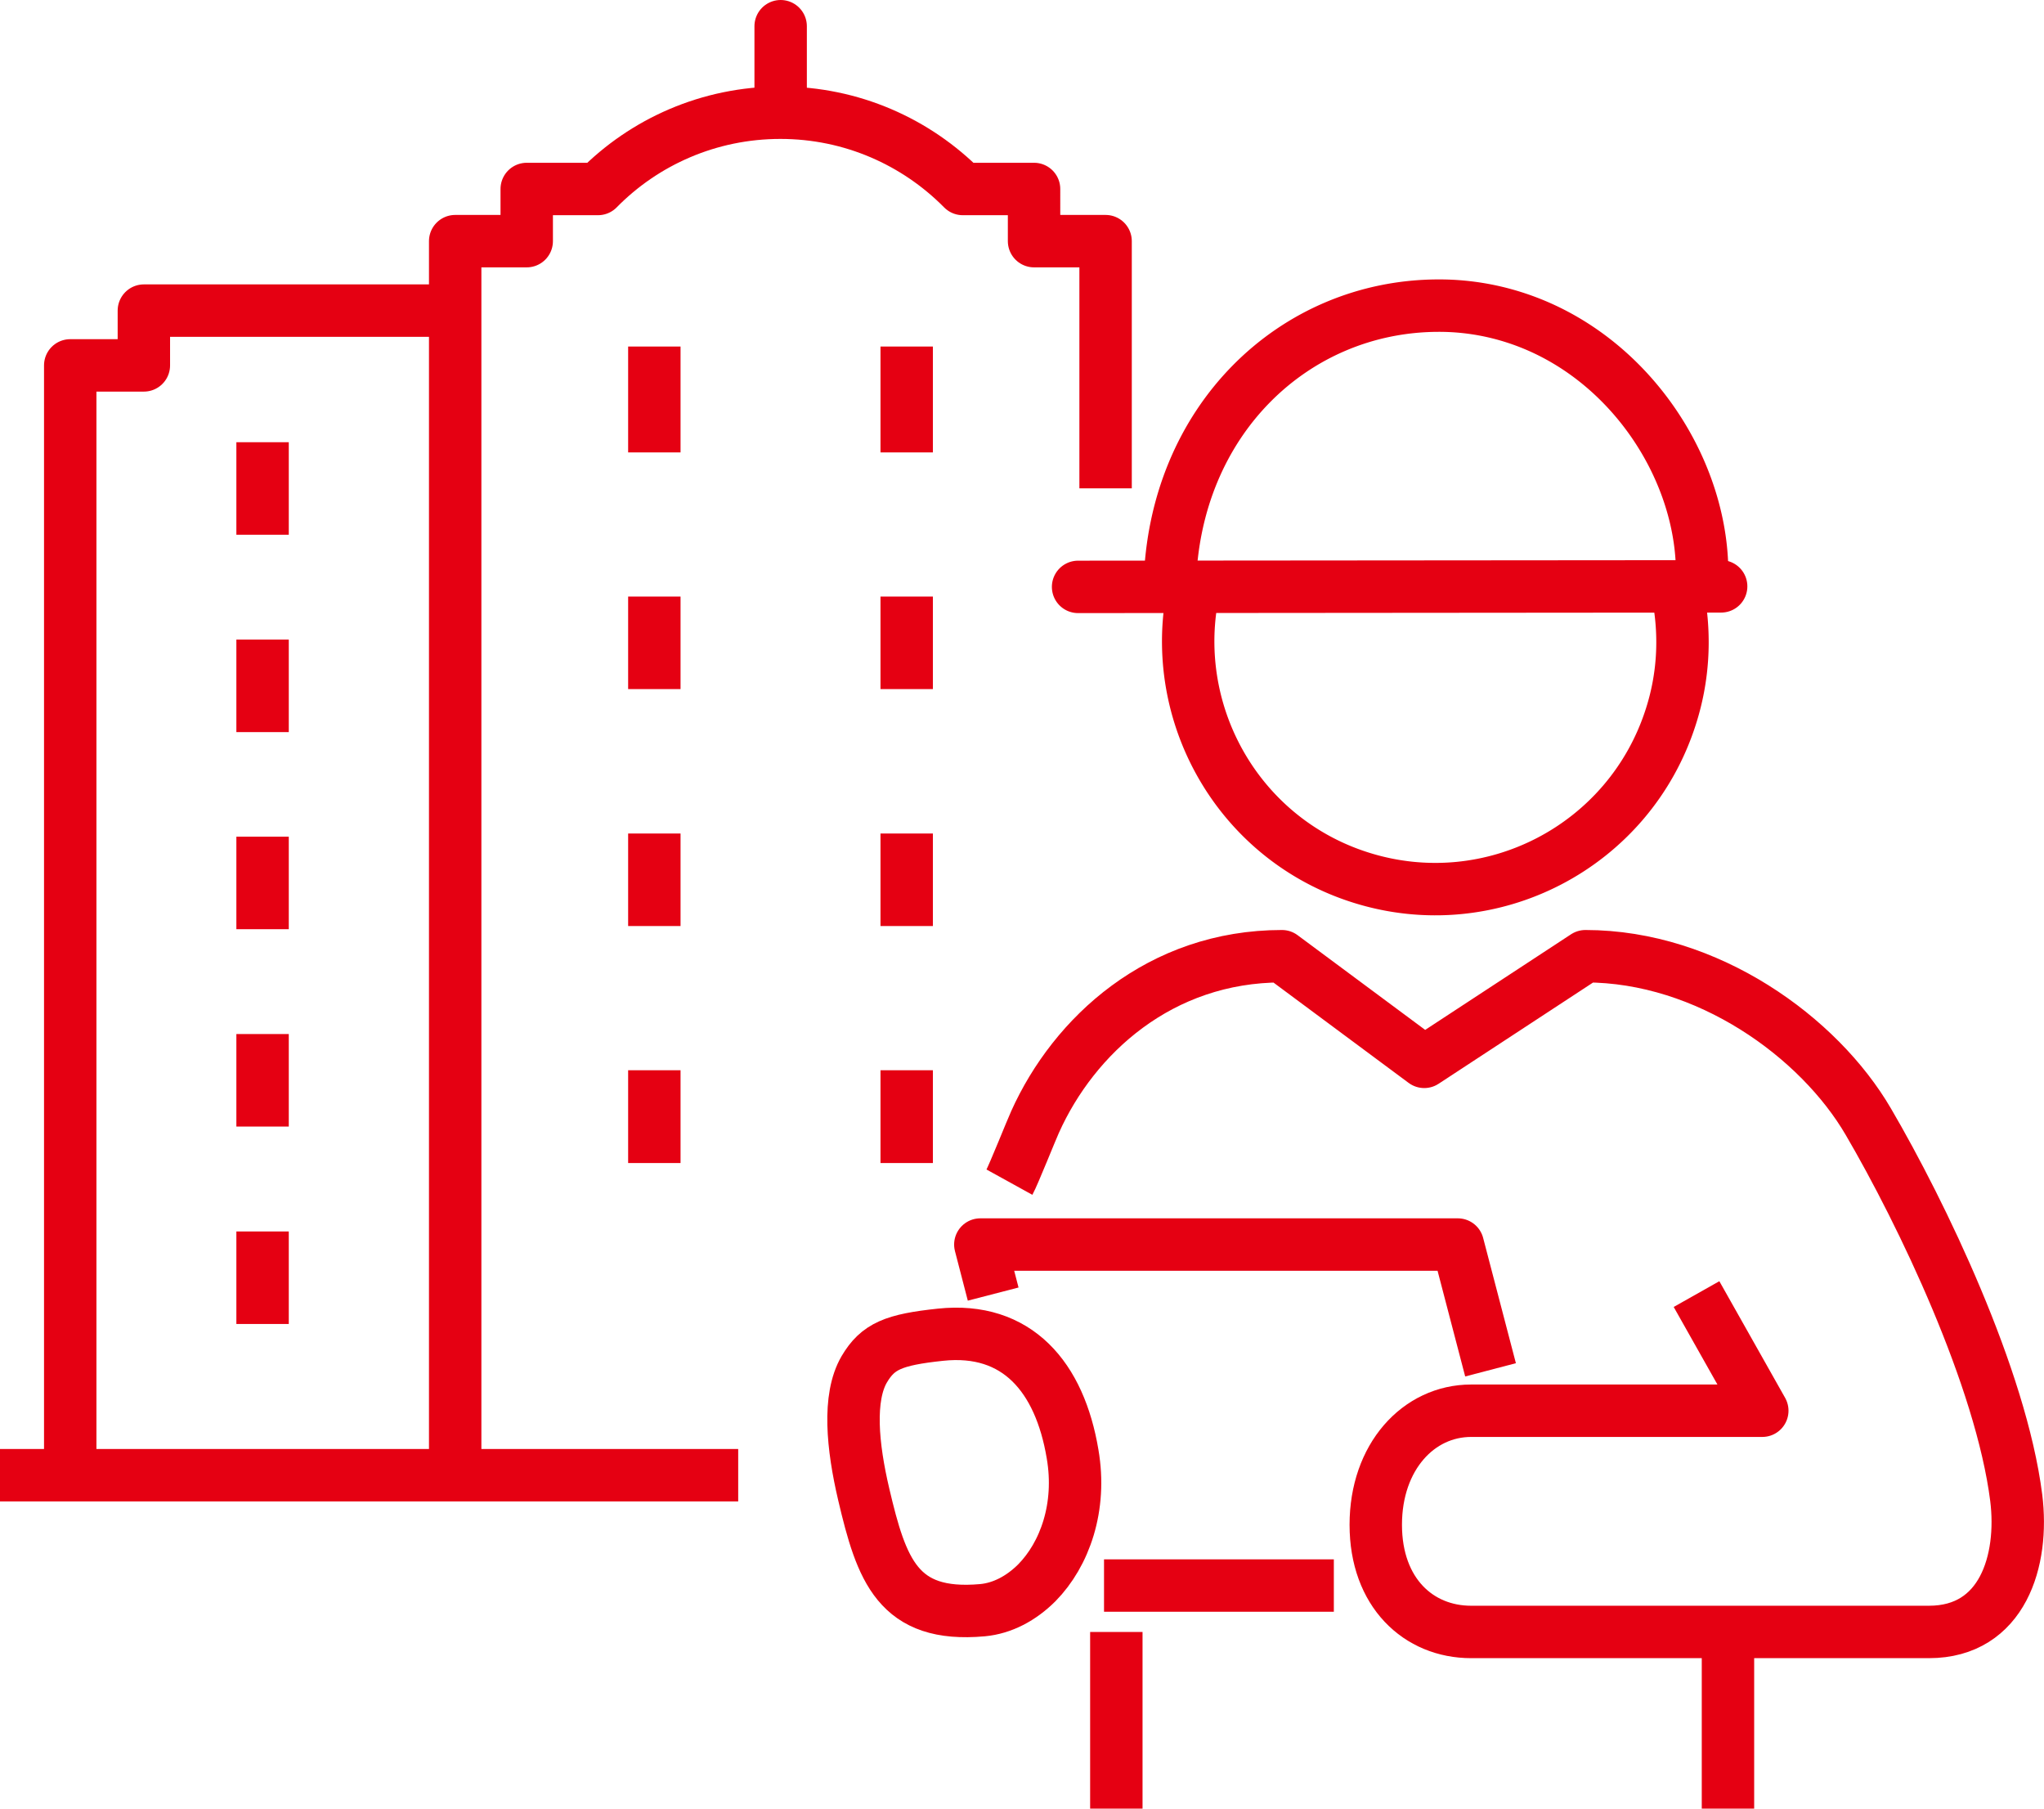
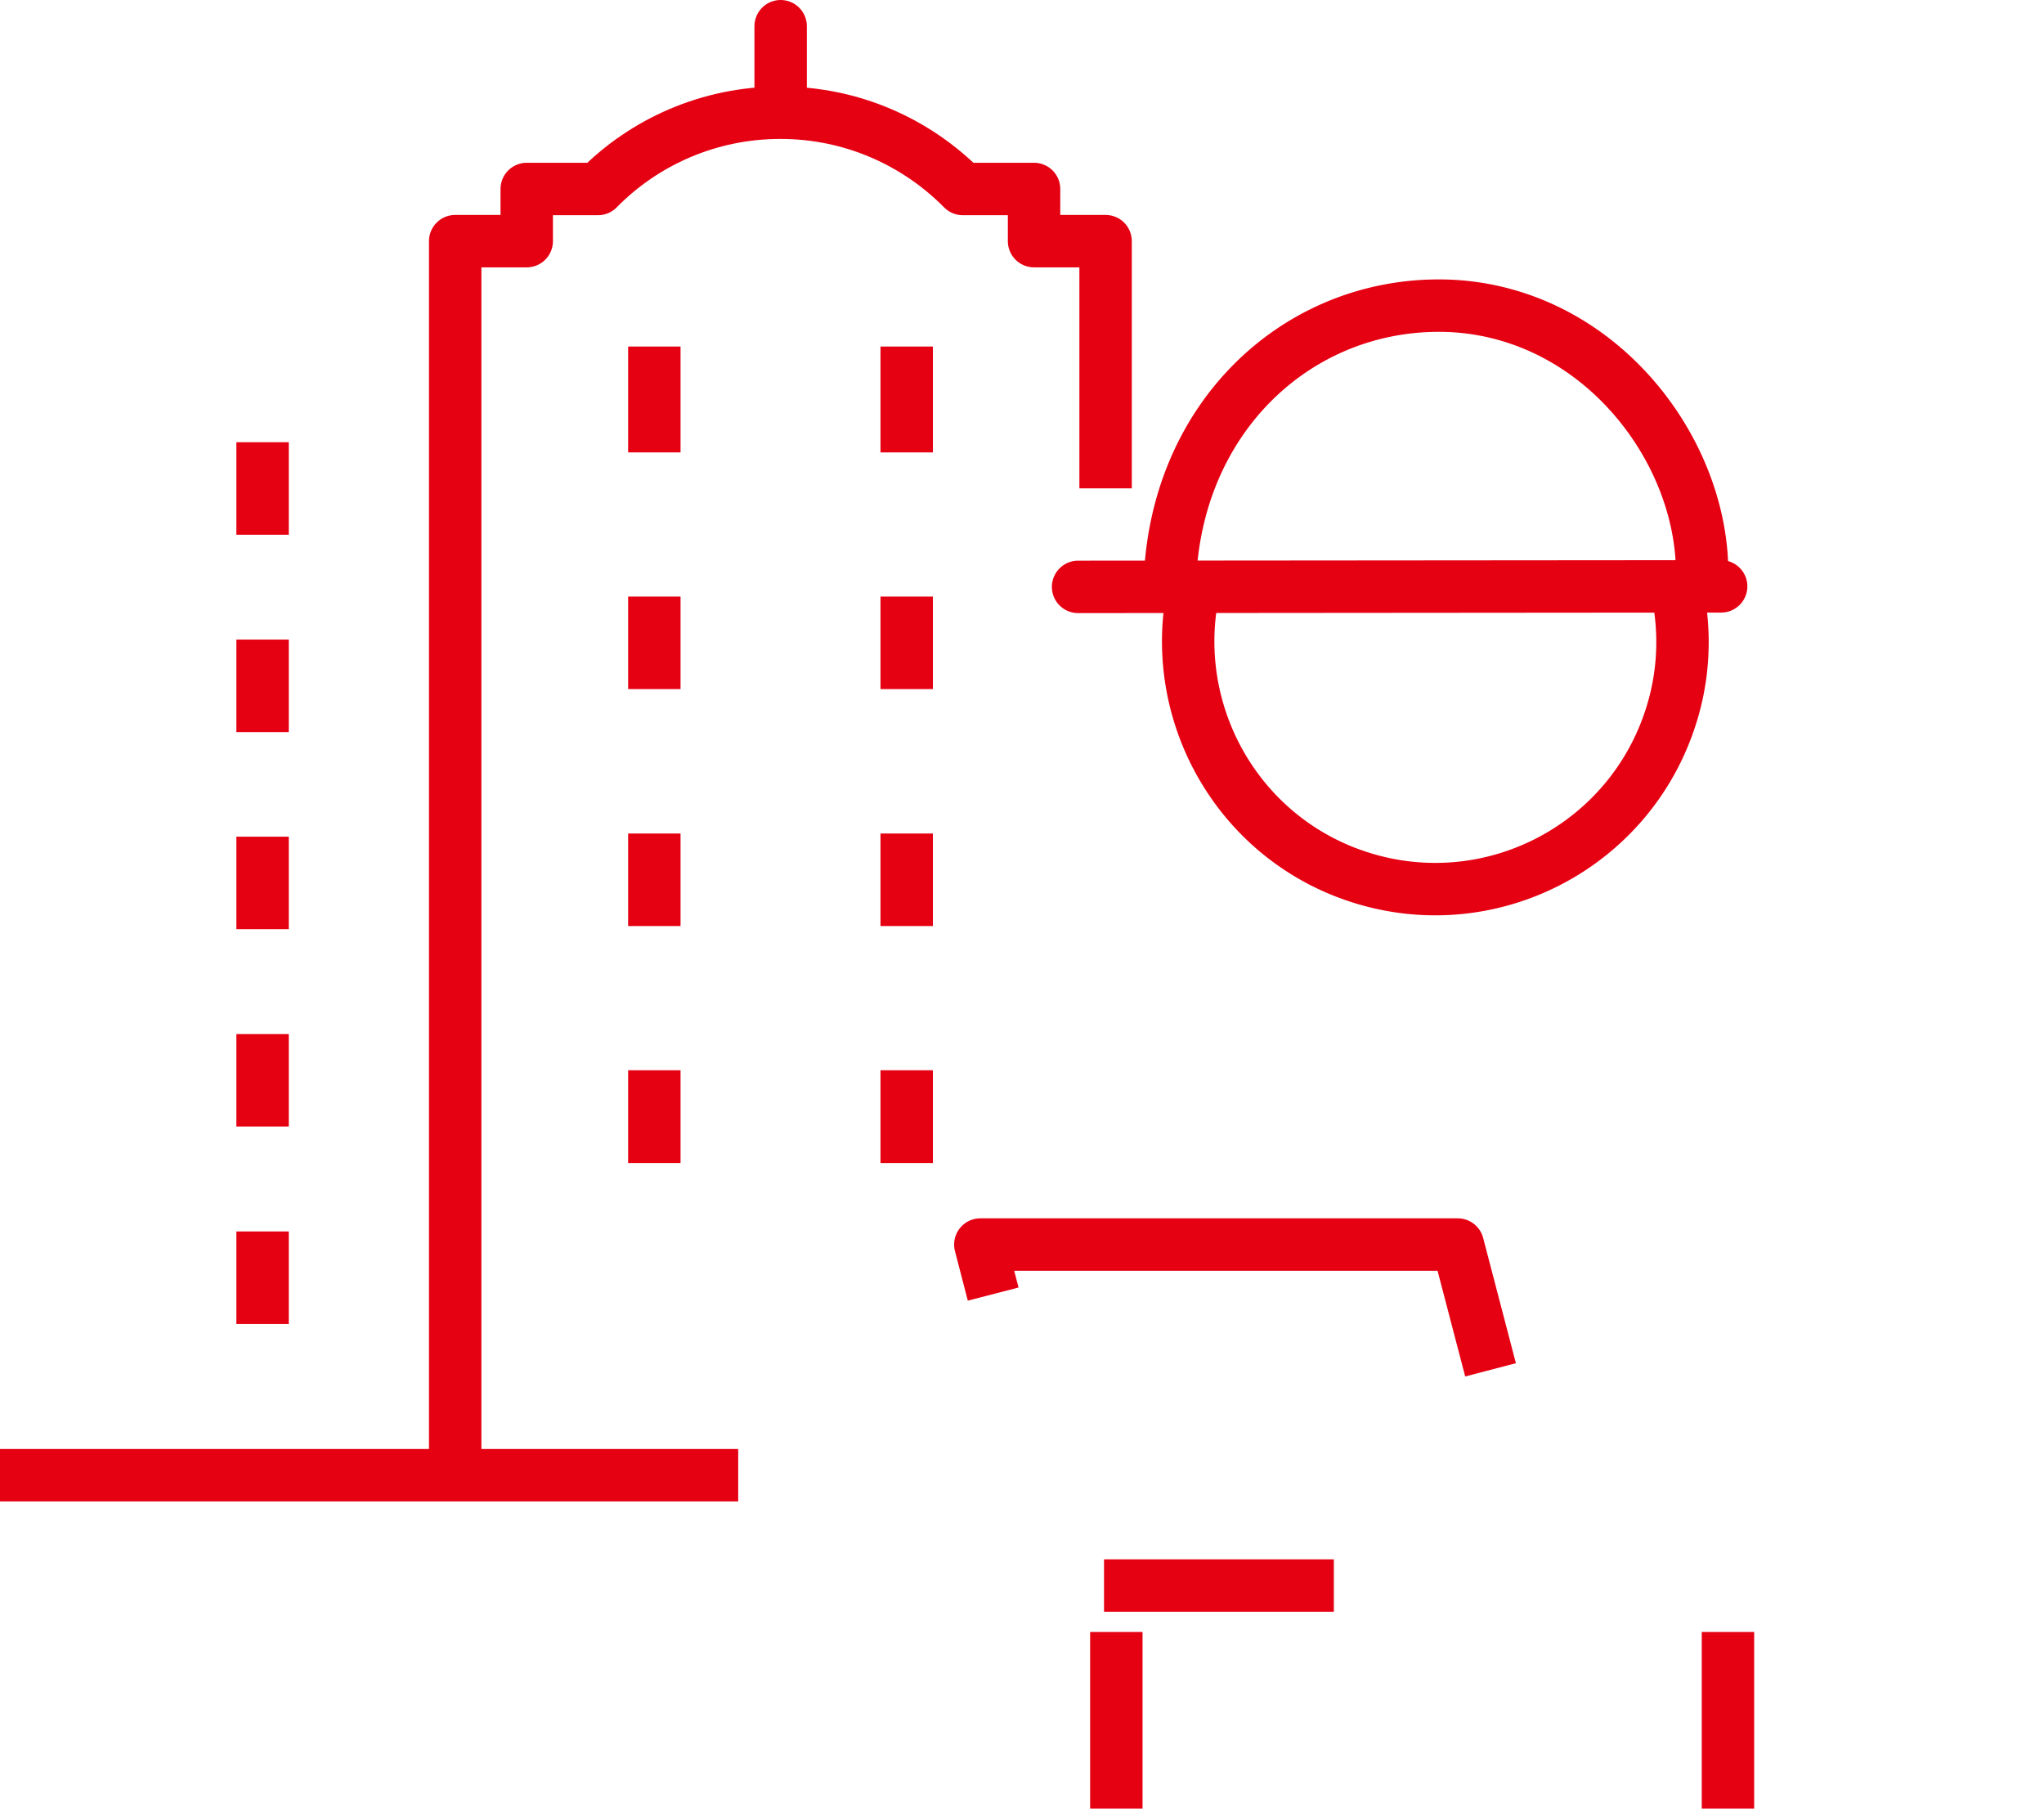
<svg xmlns="http://www.w3.org/2000/svg" id="_レイヤー_2" data-name="レイヤー 2" viewBox="0 0 78 69">
  <defs>
    <style>.cls-1,.cls-3{fill:none;stroke:#e50012;stroke-width:2px;stroke-linejoin:round}.cls-3{stroke-linecap:round}</style>
  </defs>
  <g id="_レイヤー_12" data-name="レイヤー 12">
    <path stroke-miterlimit="10" fill="none" stroke="#e50012" stroke-width="2" d="M28.17 56.28H0" />
    <path class="cls-1" d="M34.6 13.22v4.04m-9.63-4.04v4.04m-14.95-.39v3.53m0 26.58v3.53m0-11.06v3.53m0-11.06v3.53m0-11.05v3.53m24.58-5.17v3.53m-9.63-3.53v3.53m9.63 5.51v3.53m-9.63-3.53v3.53m9.63 5.5v3.54m-9.63-3.54v3.54m-7.6 11.91V9.2h2.73V7.21h2.72c1.77-1.8 4.24-2.91 6.96-2.91s5.18 1.11 6.96 2.91h2.72V9.2h2.73v9.43" />
-     <path class="cls-1" d="M2.68 56.28V13.94h2.81v-2.09h11.88" />
    <path class="cls-3" d="M29.79 3.86V1" />
-     <path class="cls-1" d="M64.74 49.37l2.51 4.45H56.14c-2.01 0-3.64 1.76-3.64 4.35s1.63 4.09 3.64 4.09h17.47c2.81 0 3.63-2.72 3.33-5.12-.58-4.57-3.61-10.87-5.64-14.34-1.88-3.23-6.14-6.32-10.8-6.32l-6.15 4.03-5.43-4.03c-4.66 0-7.94 3.03-9.42 6.32-.13.28-.82 2.01-.98 2.3" />
    <path class="cls-1" d="M37.9 49.37l-.49-1.89h18.22l1.25 4.78" />
-     <path class="cls-3" d="M32.98 52.24c-.63 1.08-.45 2.94-.02 4.77.68 2.89 1.3 4.71 4.53 4.42.76-.07 1.48-.45 2.08-1.05 1.06-1.08 1.71-2.88 1.36-4.91-.49-2.93-2.11-4.86-5.04-4.55-1.79.19-2.39.44-2.91 1.32z" />
    <path class="cls-1" d="M65.94 62.26V69M42.6 62.26V69m-.47-8.51h8.77M64.07 22.9c.24 1.43.17 2.93-.3 4.41-1.57 4.98-6.87 7.74-11.84 6.17-4.54-1.43-7.22-5.99-6.46-10.56m-.83-.61c.16-6.27 4.74-10.63 10.23-10.65a9.4 9.4 0 012.89.44c4.43 1.4 7.32 5.91 7.19 10.02" />
    <path class="cls-3" d="M65.68 22.37l-24.54.02" />
  </g>
</svg>